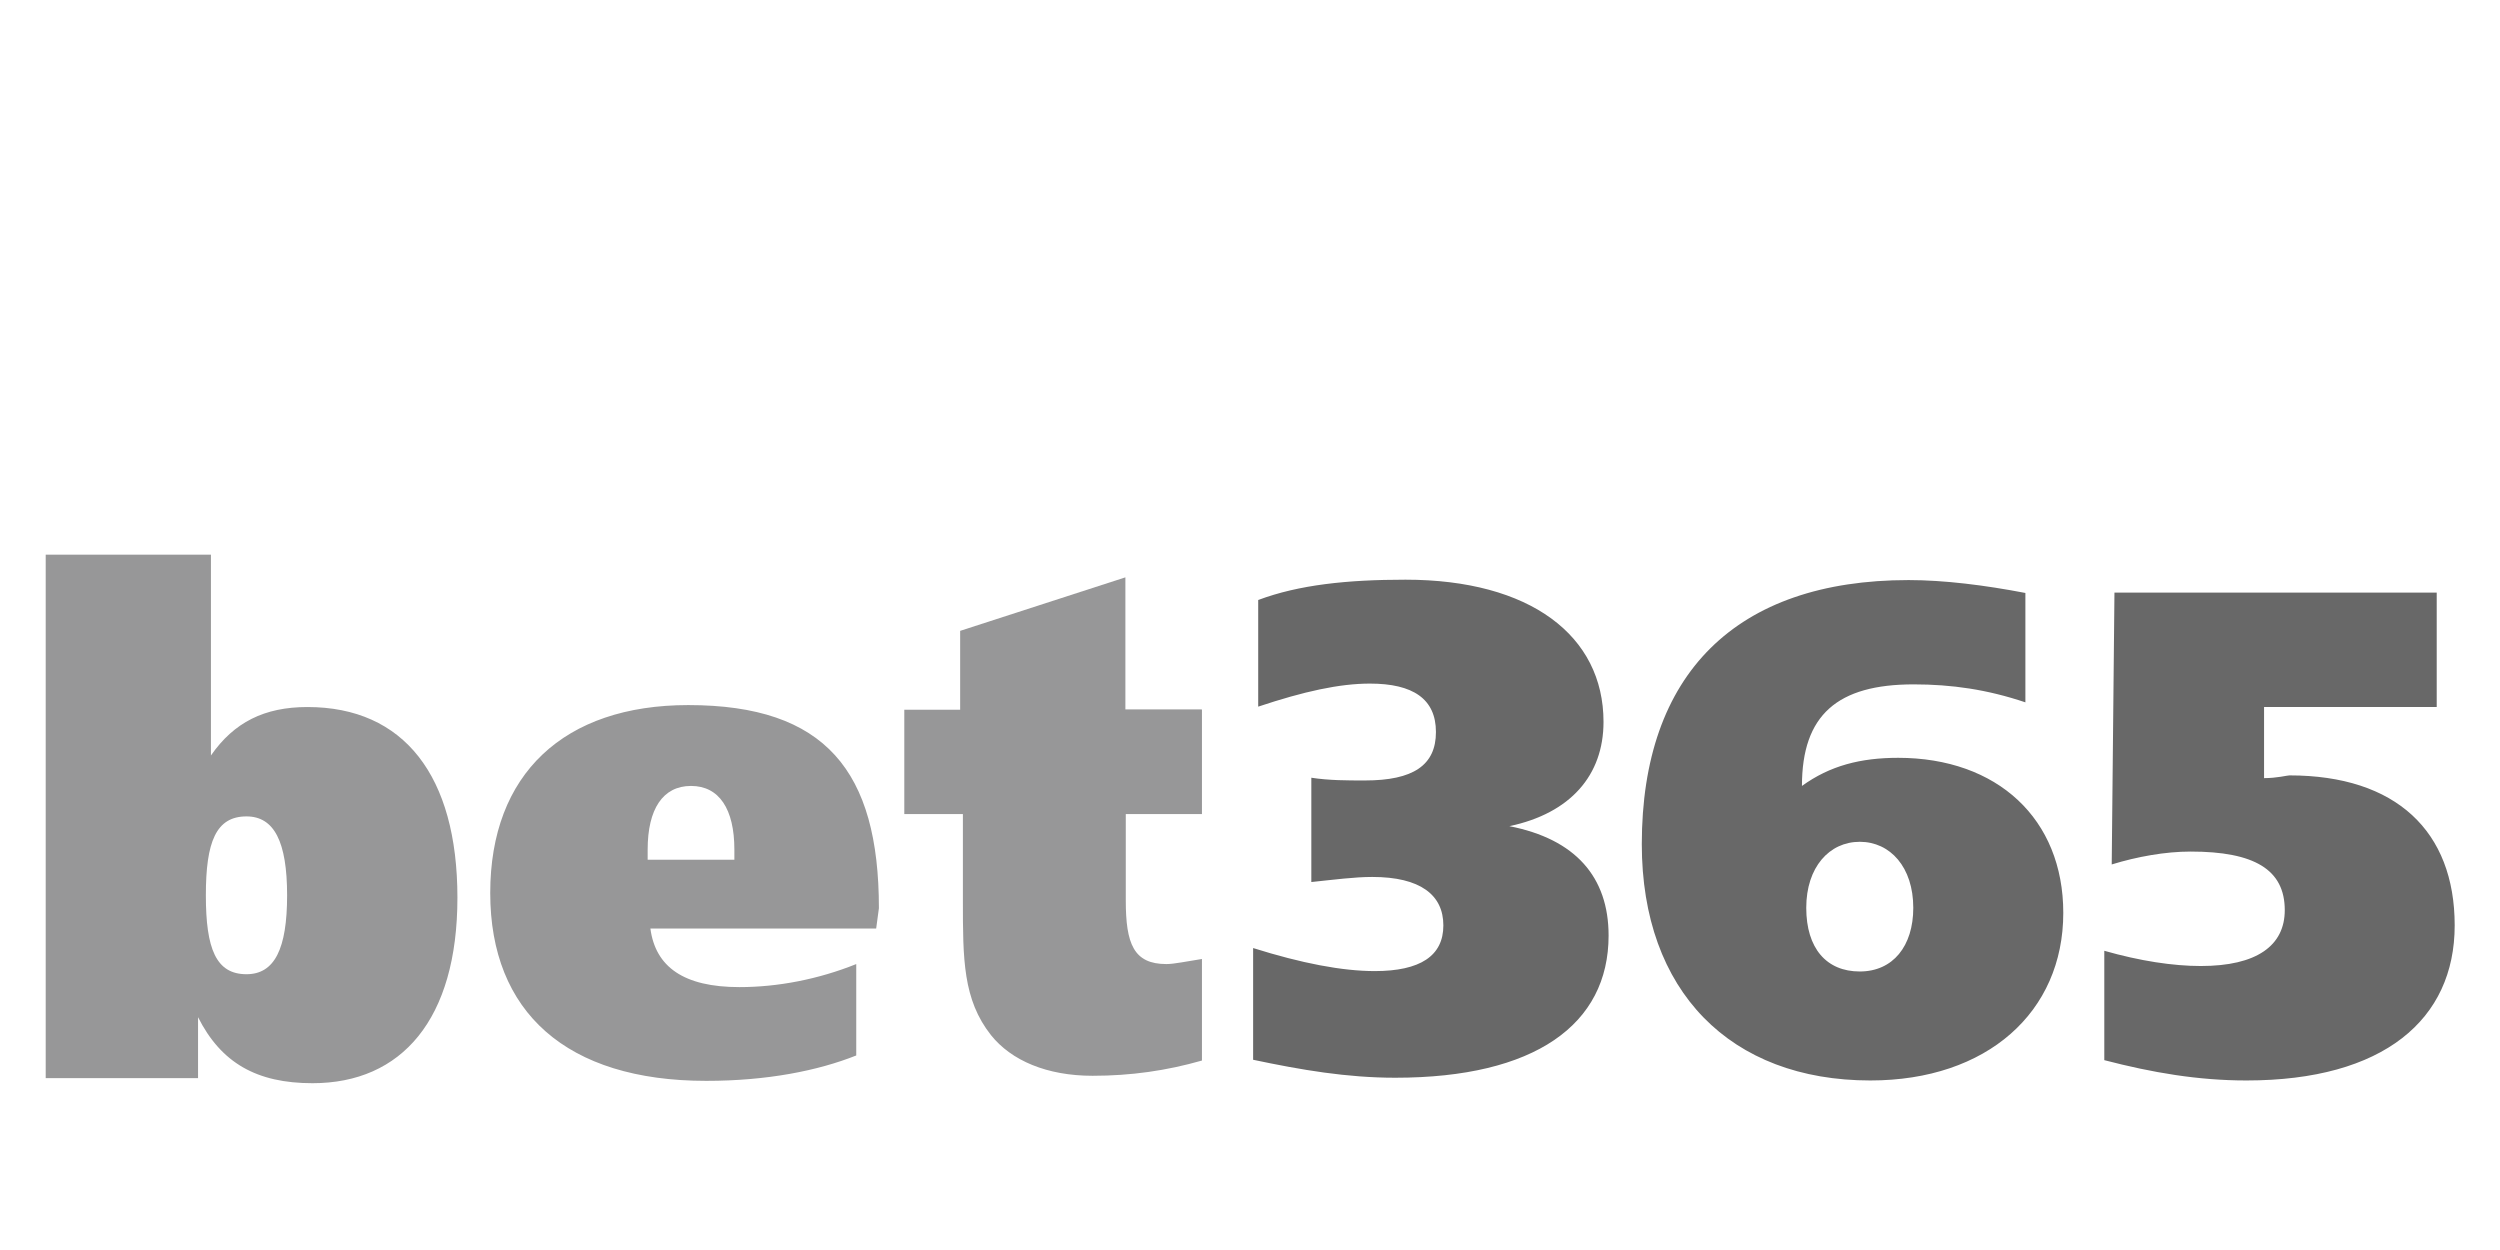
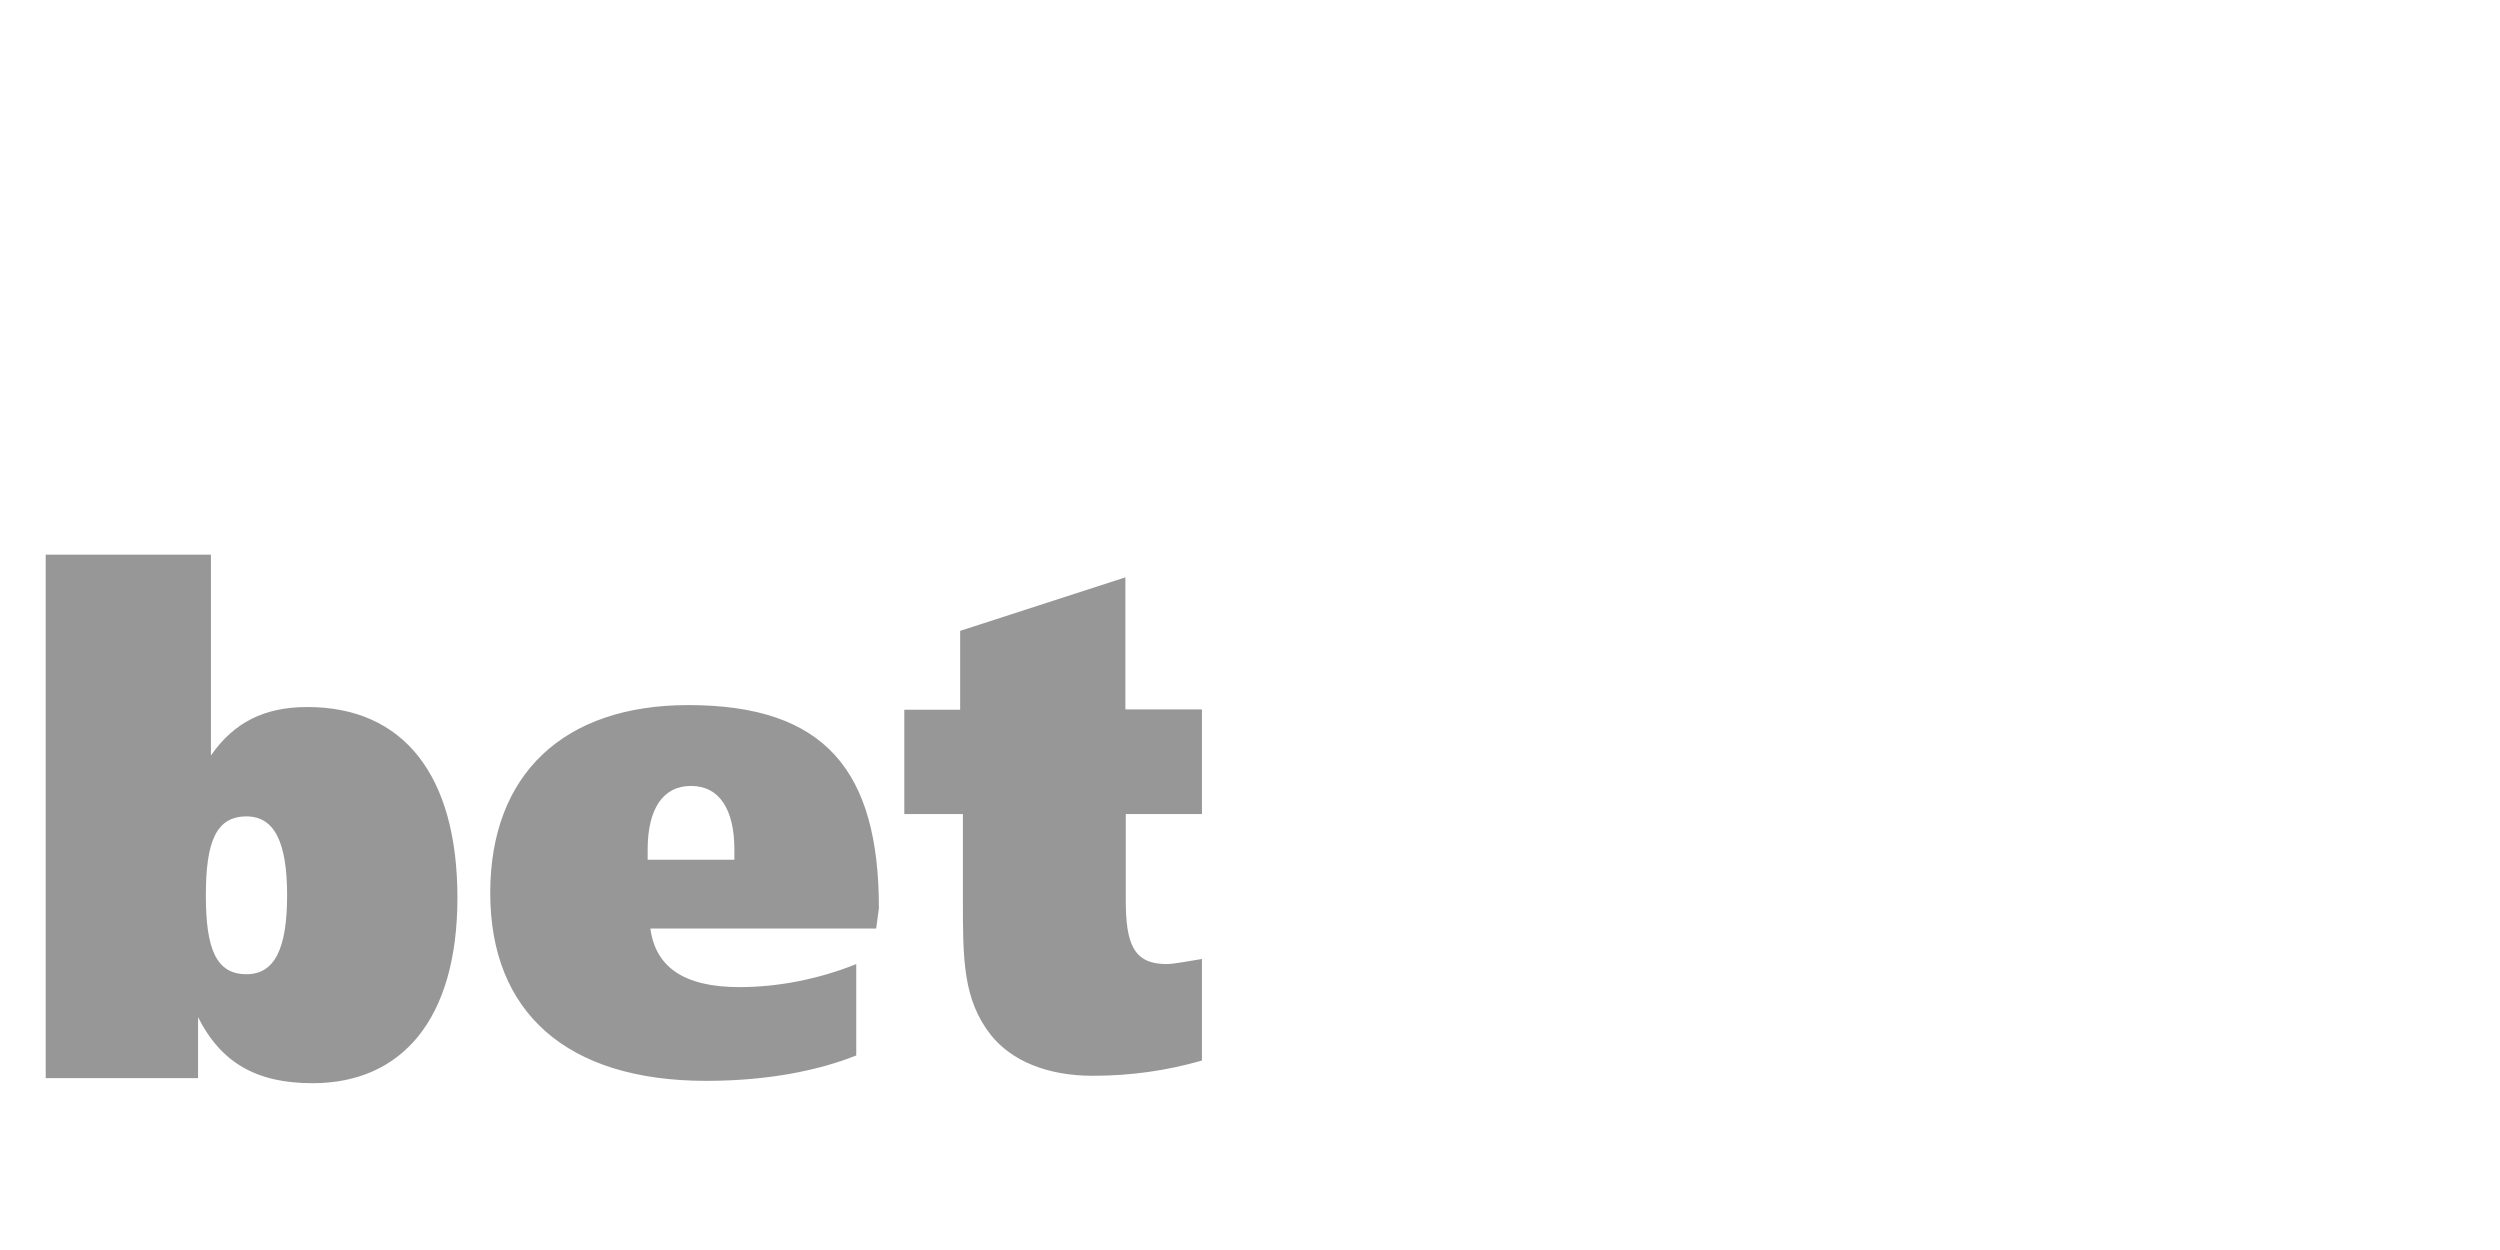
<svg xmlns="http://www.w3.org/2000/svg" id="a" viewBox="0 0 64 32">
  <defs>
    <style>.g{fill:#686868;}.h{fill:#979798;}</style>
  </defs>
  <g id="b">
    <g id="c" transform="translate(-20, -65)">
      <g id="d" transform="translate(20, 65)">
-         <path id="e" class="g" d="M35.19,24.86c1.17,0,1.76-.39,1.76-1.17s-.59-1.24-1.82-1.24c-.46,0-.98,.07-1.56,.13v-2.67c.46,.07,.91,.07,1.37,.07,1.24,0,1.82-.39,1.82-1.24s-.59-1.24-1.69-1.24c-.78,0-1.69,.2-2.86,.59v-2.73c1.04-.39,2.28-.52,3.77-.52,3.19,0,5.07,1.43,5.07,3.64,0,1.37-.85,2.34-2.41,2.67,1.69,.33,2.54,1.3,2.54,2.8,0,2.28-1.89,3.64-5.46,3.64-1.24,0-2.41-.2-3.64-.46v-2.86c1.24,.39,2.28,.59,3.12,.59h0Zm13.4-5.46c2.54,0,4.23,1.56,4.23,3.97,0,2.54-1.95,4.29-4.94,4.29-3.58,0-5.85-2.28-5.85-6.05,0-4.36,2.41-6.76,6.83-6.76,.91,0,1.95,.13,2.99,.33v2.8c-.98-.33-1.89-.46-2.86-.46-1.95,0-2.86,.78-2.86,2.6,.72-.52,1.5-.72,2.47-.72h0Zm.39,3.84c0-1.04-.59-1.69-1.37-1.69s-1.37,.65-1.37,1.69,.52,1.63,1.37,1.63,1.37-.65,1.37-1.63Zm5.14-8.07h8.26v2.93h-4.42v1.82c.33,0,.59-.07,.65-.07,2.73,0,4.23,1.43,4.23,3.84s-1.82,3.97-5.33,3.97c-1.24,0-2.41-.2-3.64-.52v-2.8c.91,.26,1.76,.39,2.47,.39,1.43,0,2.15-.52,2.15-1.43,0-1.04-.78-1.5-2.41-1.5-.65,0-1.37,.13-2.02,.33l.07-6.96h0Z" />
        <path id="f" class="h" d="M1.17,14.2H5.4v5.14c.59-.85,1.37-1.24,2.47-1.24,2.47,0,3.84,1.76,3.84,4.88s-1.43,4.75-3.71,4.75c-1.43,0-2.34-.52-2.93-1.69v1.56H1.17V14.2Zm4.1,8.72c0,1.37,.26,2.02,1.04,2.02,.72,0,1.04-.65,1.04-2.02s-.33-2.02-1.04-2.02c-.78,0-1.04,.65-1.04,2.02h0Zm17.17,.85h-5.79c.13,.98,.85,1.5,2.28,1.5,.98,0,2.02-.2,2.99-.59v2.34c-.98,.39-2.28,.65-3.84,.65-3.58,0-5.53-1.76-5.53-4.81s1.89-4.81,5.07-4.81c3.51,0,4.88,1.69,4.88,5.2l-.07,.52h0Zm-3.64-1.76v-.26c0-1.04-.39-1.63-1.11-1.63s-1.11,.59-1.11,1.63v.26h2.21Zm11.97-3.84v2.67h-1.95v2.21c0,1.11,.2,1.63,1.04,1.63,.2,0,.52-.07,.91-.13v2.6c-.91,.26-1.82,.39-2.8,.39-1.17,0-2.08-.39-2.6-1.04-.72-.91-.72-1.95-.72-3.45v-2.21h-1.5v-2.67h1.43v-2.02l4.23-1.37v3.38h1.95Z" />
      </g>
    </g>
  </g>
</svg>